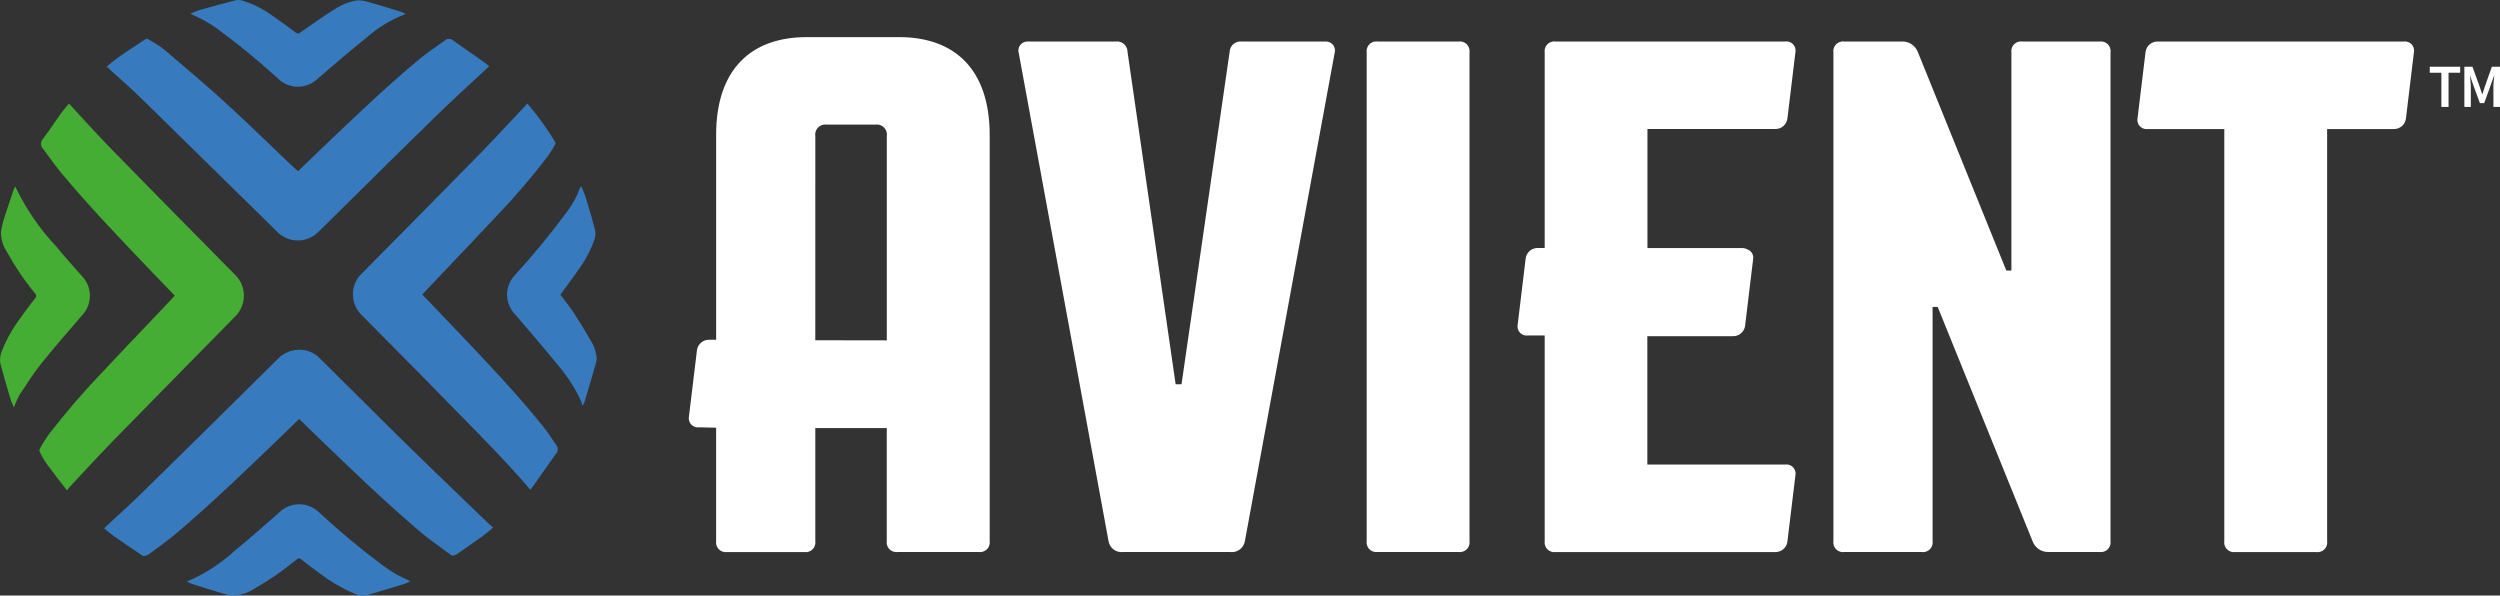
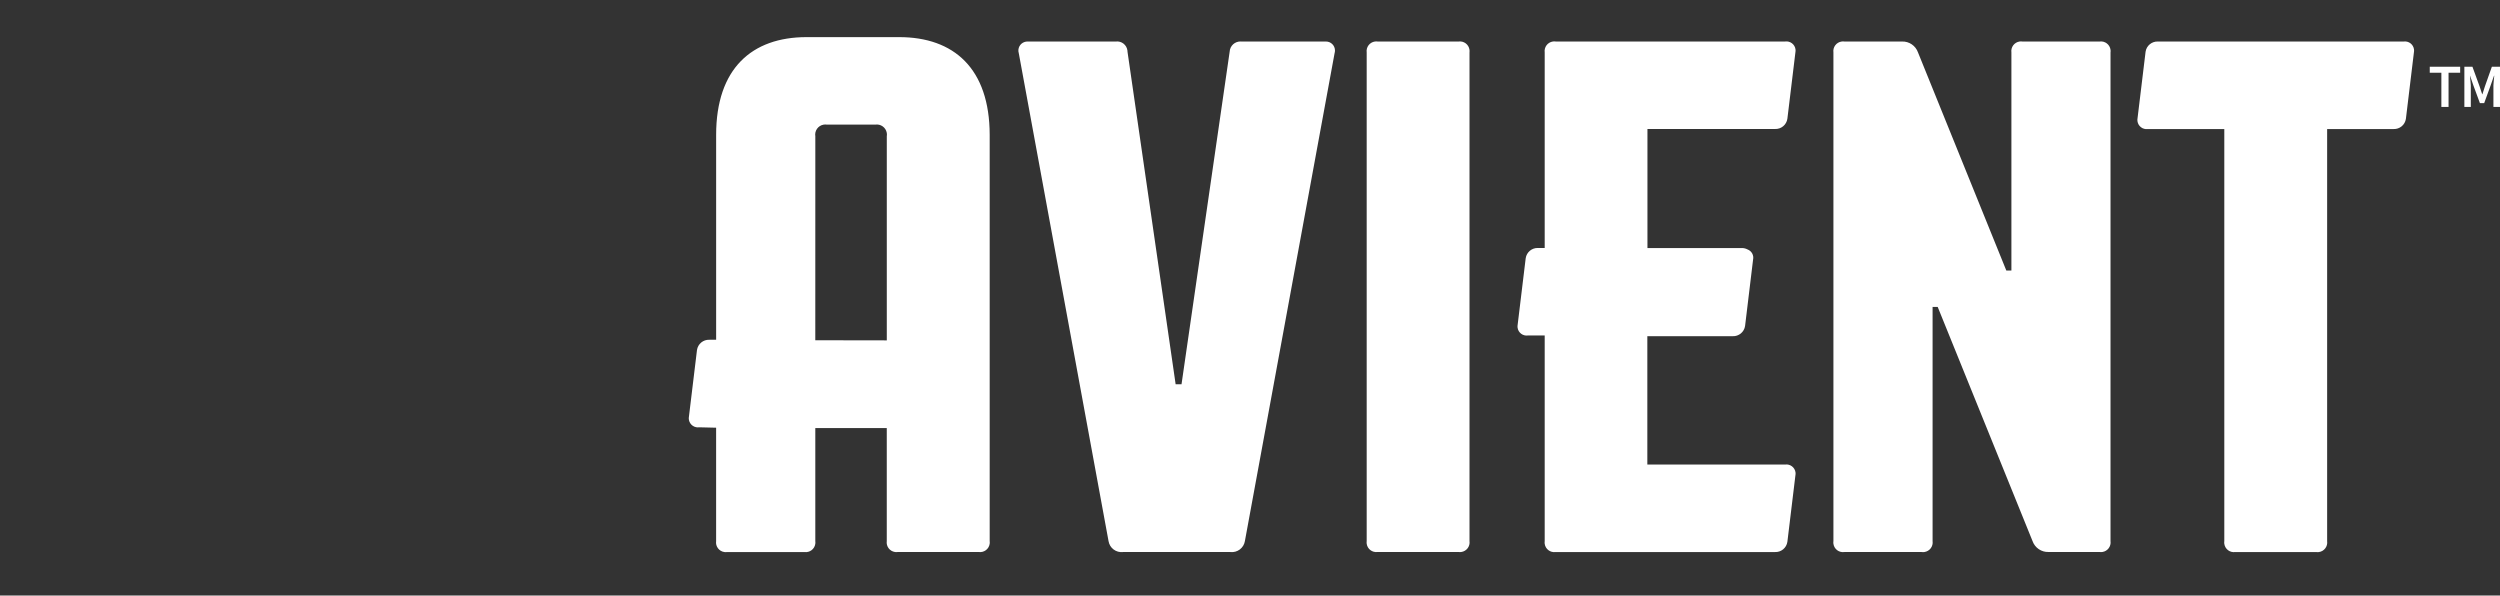
<svg xmlns="http://www.w3.org/2000/svg" version="1.1" id="Layer_1" x="0px" y="0px" width="127.412px" height="30.352px" viewBox="0 0 127.412 30.352" enable-background="new 0 0 127.412 30.352" xml:space="preserve">
  <rect x="0" y="0" width="127.412" height="30.352" fill="#333333" stroke="none" />
  <g id="Group_20940" transform="translate(-1038 -12335.712)">
    <g id="Group_2102" transform="translate(1038 12335.712)">
-       <path id="Path_1021" fill="#377ABE" d="M9.52,29.638c0.898-0.377,1.723-0.908,2.439-1.568c0.767-0.626,1.51-1.283,2.254-1.937    c0.563-0.571,1.482-0.578,2.053-0.016c0.005,0.005,0.01,0.01,0.016,0.016c1.024,0.949,2.098,1.843,3.217,2.677    c0.217,0.16,0.442,0.308,0.675,0.445c0.231,0.133,0.477,0.238,0.733,0.364c-0.076,0.046-0.156,0.085-0.239,0.118    c-0.662,0.206-1.324,0.414-1.99,0.6c-0.232,0.04-0.471,0-0.679-0.111c-0.605-0.262-1.176-0.598-1.7-1    c-0.32-0.23-0.632-0.471-0.941-0.716c-0.058-0.065-0.158-0.072-0.223-0.014c-0.005,0.004-0.01,0.009-0.014,0.014    c-0.678,0.564-1.406,1.066-2.173,1.5c-0.287,0.188-0.615,0.304-0.957,0.338c-0.227-0.004-0.453-0.042-0.669-0.112    c-0.521-0.15-1.037-0.318-1.553-0.484C9.683,29.719,9.6,29.681,9.52,29.638z M29.564,9.561c-0.163,0.46-0.399,0.89-0.7,1.274    c-0.81,1.098-1.678,2.153-2.6,3.16c-0.118,0.123-0.216,0.265-0.29,0.419c-0.248,0.538-0.14,1.174,0.272,1.6    c0.748,0.869,1.493,1.741,2.217,2.629c0.439,0.513,0.809,1.081,1.1,1.69c0.045,0.1,0.08,0.206,0.132,0.343    c0.036-0.056,0.067-0.116,0.093-0.177c0.2-0.672,0.4-1.344,0.59-2.019c0.035-0.113,0.041-0.233,0.02-0.349    c-0.037-0.213-0.105-0.42-0.2-0.615c-0.301-0.533-0.618-1.055-0.951-1.566c-0.211-0.325-0.46-0.624-0.688-0.931    c0.293-0.4,0.586-0.791,0.864-1.191c0.36-0.476,0.648-1.003,0.853-1.564c0.062-0.153,0.084-0.32,0.062-0.484    c-0.142-0.575-0.313-1.144-0.484-1.711c-0.057-0.191-0.146-0.372-0.229-0.579C29.582,9.539,29.571,9.548,29.564,9.561z     M20.493,0.618c-0.581-0.179-1.16-0.364-1.746-0.522c-0.207-0.072-0.429-0.094-0.646-0.064c-0.328,0.071-0.642,0.193-0.93,0.364    c-0.638,0.395-1.25,0.832-1.867,1.26c-0.065,0.066-0.172,0.067-0.238,0.001c0,0-0.001-0.001-0.001-0.001    c-0.394-0.295-0.784-0.588-1.188-0.86c-0.443-0.326-0.937-0.577-1.461-0.743c-0.116-0.045-0.241-0.061-0.365-0.048    c-0.651,0.163-1.3,0.343-1.944,0.526C9.968,0.579,9.832,0.637,9.7,0.703c0.253,0.119,0.487,0.216,0.707,0.337    c0.222,0.125,0.436,0.261,0.643,0.409c1.085,0.793,2.125,1.645,3.116,2.553c0.56,0.553,1.459,0.557,2.024,0.009    c0.811-0.7,1.62-1.394,2.453-2.063c0.595-0.531,1.282-0.949,2.028-1.232C20.614,0.677,20.555,0.645,20.493,0.618z M5.762,26.496    c0.49-0.447,1-0.91,1.479-1.383c2.053-2.013,4.1-4.03,6.142-6.053l0.767-0.758c0.285-0.304,0.683-0.477,1.1-0.478l0,0    c0.398-0.005,0.779,0.155,1.055,0.442l1.372,1.364c0.929,0.925,1.859,1.847,2.789,2.766c1.059,1.037,2.124,2.068,3.195,3.094    l1.148,1.106c0.102,0.102,0.21,0.198,0.323,0.287l-0.068,0.06c-0.149,0.13-0.3,0.261-0.458,0.376    c-0.222,0.161-0.447,0.315-0.673,0.471c-0.21,0.144-0.42,0.289-0.627,0.438c-0.171,0.122-0.262,0.1-0.361,0.03    c-0.144-0.107-0.29-0.213-0.436-0.319c-0.354-0.256-0.72-0.522-1.056-0.805c-1.806-1.529-3.538-3.2-5.213-4.819l-0.993-0.961    l-0.96,0.931c-1.709,1.645-3.476,3.351-5.316,4.911c-0.319,0.269-0.666,0.523-1,0.767L7.607,28.23    c-0.053,0.044-0.115,0.076-0.181,0.094c-0.044,0.01-0.089,0.015-0.134,0.015C6.776,28,6.268,27.648,5.763,27.293    c-0.159-0.115-0.311-0.239-0.456-0.371L5.762,26.496z M26.884,5.283c0.52,0.606,0.988,1.255,1.4,1.939    c0.042,0.072,0.03,0.1,0.01,0.137l-0.067,0.115c-0.093,0.168-0.196,0.33-0.307,0.487c-0.823,1.079-1.708,2.11-2.649,3.088    c-0.8,0.856-1.607,1.7-2.415,2.551l-1.336,1.41l0.654,0.68c0.387,0.4,0.768,0.8,1.145,1.2l0.289,0.3    c1.387,1.464,2.822,2.978,4.1,4.579c0.156,0.2,0.3,0.4,0.435,0.612c0.066,0.1,0.132,0.2,0.2,0.293    c0.111,0.126,0.111,0.315,0,0.441c-0.231,0.323-0.46,0.648-0.688,0.973l-0.527,0.747c-0.031,0.043-0.064,0.084-0.1,0.123    c-1.093-1.284-2.29-2.5-3.448-3.679c-0.317-0.321-0.632-0.643-0.947-0.966c-0.926-0.953-1.862-1.9-2.8-2.84l-1.362-1.377    c-0.605-0.55-0.65-1.487-0.1-2.092c0.032-0.035,0.065-0.068,0.1-0.1l2.091-2.108c1.323-1.341,2.645-2.685,3.966-4.03    c0.53-0.541,1.047-1.1,1.565-1.65l0.672-0.718c0.028-0.029,0.053-0.06,0.09-0.1l0.018-0.021L26.884,5.283z M5.532,3.32    c0.165-0.141,0.33-0.282,0.507-0.406c0.333-0.233,0.674-0.456,1.014-0.679l0.36-0.239C7.438,1.979,7.484,1.95,7.58,2.01    l0.216,0.131c0.202,0.114,0.395,0.243,0.577,0.388L8.64,2.756c0.938,0.8,1.909,1.619,2.831,2.461    c0.816,0.746,1.628,1.525,2.414,2.279c0.35,0.333,0.7,0.669,1.051,1.006c0.022,0.021,0.046,0.041,0.073,0.064l0.183,0.157    l0.707-0.681c0.392-0.378,0.78-0.752,1.17-1.123l0.146-0.138c1.349-1.281,2.743-2.6,4.2-3.8c0.312-0.256,0.653-0.495,0.983-0.725    l0.273-0.192c0.112-0.11,0.29-0.114,0.408-0.01c0.255,0.184,0.514,0.363,0.773,0.541c0.321,0.222,0.644,0.444,0.957,0.677    c0.032,0.024,0.086,0.064,0.127,0.1c-0.033,0.033-0.081,0.077-0.137,0.128l-0.141,0.13c-0.851,0.785-1.732,1.6-2.576,2.421    c-1.465,1.43-2.925,2.868-4.381,4.315l-1.44,1.421c-0.559,0.597-1.496,0.628-2.093,0.069c-0.026-0.024-0.051-0.049-0.075-0.075    l-1.187-1.168c-1.909-1.878-3.82-3.754-5.735-5.628C6.715,4.54,6.233,4.111,5.766,3.697l-0.331-0.3L5.532,3.32z" />
-       <path id="Path_1022" fill="#45AC34" d="M0.709,20.763c-0.071-0.174-0.145-0.321-0.191-0.477c-0.171-0.584-0.34-1.168-0.5-1.756    c-0.04-0.221-0.012-0.448,0.081-0.652c0.236-0.593,0.551-1.152,0.936-1.662c0.241-0.344,0.494-0.679,0.753-1.011    c0.069-0.061,0.075-0.167,0.014-0.236c-0.004-0.005-0.009-0.01-0.014-0.014c-0.549-0.665-1.033-1.381-1.447-2.137    c-0.199-0.301-0.3-0.657-0.288-1.018c0.04-0.256,0.101-0.508,0.184-0.754C0.383,10.581,0.543,10.12,0.7,9.658    C0.722,9.606,0.75,9.557,0.781,9.51c0.528,1.112,1.225,2.134,2.068,3.031c0.436,0.534,0.9,1.046,1.357,1.563    c0.5,0.551,0.5,1.39,0,1.941c-0.708,0.821-1.424,1.636-2.1,2.481c-0.4,0.5-0.753,1.054-1.109,1.595    C0.884,20.327,0.788,20.541,0.709,20.763z M3.84,5.634C4.459,6.31,5.1,7.008,5.752,7.675c1.591,1.629,3.188,3.252,4.79,4.87    l1.4,1.421c0.609,0.553,0.655,1.495,0.102,2.105c-0.03,0.033-0.062,0.065-0.095,0.095l-2,2.034    c-1.357,1.38-2.712,2.761-4.066,4.142c-0.546,0.559-1.078,1.131-1.61,1.7l-0.645,0.692C3.557,24.81,3.49,24.891,3.411,24.99    c-0.348-0.443-0.693-0.888-1.025-1.342c-0.142-0.2-0.266-0.412-0.369-0.634c-0.012-0.037-0.012-0.078,0-0.115    c0.139-0.266,0.297-0.522,0.473-0.765C3.367,21,4.305,19.913,5.299,18.88c0.773-0.827,1.555-1.647,2.336-2.466l1.275-1.345    l-0.471-0.487c-0.215-0.221-0.426-0.439-0.636-0.659l-0.189-0.2c-1.509-1.577-3.07-3.207-4.492-4.909    C2.887,8.532,2.665,8.227,2.45,7.931L2.212,7.606C2.059,7.466,2.048,7.23,2.187,7.077c0.001-0.001,0.001-0.001,0.002-0.002    c0.2-0.259,0.385-0.529,0.572-0.8c0.12-0.174,0.24-0.348,0.364-0.519c0.1-0.132,0.2-0.256,0.308-0.379l0.084-0.1L3.84,5.634z" />
-     </g>
+       </g>
    <path id="Path_1023" fill="#FFFFFF" d="M1083.827,12337.604h-4.72c-2.787,0-4.609,1.601-4.609,4.98v10.444h-0.344   c-0.313-0.014-0.585,0.211-0.632,0.521l-0.409,3.383c-0.053,0.252,0.109,0.499,0.361,0.552c0.052,0.011,0.106,0.013,0.159,0.005   l0.864,0.021v5.779c-0.039,0.27,0.149,0.519,0.418,0.558c0.047,0.007,0.094,0.007,0.14,0h3.94c0.27,0.038,0.519-0.149,0.557-0.419   c0.006-0.046,0.006-0.093,0-0.139v-5.762h3.642v5.76c-0.039,0.27,0.149,0.519,0.418,0.558c0.046,0.007,0.093,0.007,0.139,0h4.131   c0.27,0.038,0.519-0.149,0.557-0.419c0.006-0.046,0.006-0.093,0-0.139v-20.7   C1088.435,12339.203,1086.614,12337.604,1083.827,12337.604z M1079.553,12342.66c-0.048-0.281,0.141-0.548,0.422-0.596   c0.057-0.01,0.115-0.01,0.172,0h2.453c0.281-0.047,0.547,0.142,0.595,0.423c0.01,0.057,0.01,0.115,0,0.173v10.399l-3.644-0.006   L1079.553,12342.66z M1106.017,12338.423l-4.571,24.865c-0.058,0.354-0.386,0.601-0.743,0.558h-5.464   c-0.357,0.044-0.686-0.202-0.743-0.558l-4.574-24.865c-0.075-0.242,0.06-0.499,0.302-0.574c0.047-0.015,0.095-0.021,0.144-0.021   h4.5c0.29-0.037,0.554,0.169,0.591,0.458c0.003,0.021,0.004,0.042,0.004,0.062l2.453,16.948h0.3l2.453-16.948   c0.014-0.303,0.272-0.537,0.574-0.522c0.007,0.001,0.014,0.001,0.021,0.002h4.311c0.254-0.002,0.46,0.202,0.462,0.456   C1106.037,12338.331,1106.03,12338.378,1106.017,12338.423L1106.017,12338.423z M1112.893,12338.386v24.9   c0.039,0.27-0.148,0.519-0.418,0.558c-0.046,0.007-0.094,0.007-0.14,0h-4.125c-0.27,0.038-0.519-0.149-0.557-0.419   c-0.006-0.046-0.006-0.093,0-0.139v-24.901c-0.038-0.27,0.15-0.519,0.419-0.557c0.046-0.007,0.092-0.007,0.138,0h4.125   c0.27-0.038,0.519,0.149,0.557,0.419C1112.898,12338.293,1112.898,12338.339,1112.893,12338.386L1112.893,12338.386z    M1121.962,12342.286v6.067h4.8c0.104-0.002,0.208,0.022,0.3,0.071c0.211,0.078,0.332,0.3,0.283,0.519l-0.408,3.383   c-0.047,0.309-0.319,0.533-0.632,0.52h-4.349v6.541h7.026c0.256-0.035,0.491,0.145,0.526,0.4c0.007,0.052,0.005,0.105-0.006,0.157   l-0.409,3.383c-0.046,0.31-0.319,0.534-0.632,0.52h-11.179c-0.27,0.038-0.519-0.149-0.557-0.419c-0.006-0.046-0.006-0.093,0-0.139   v-10.479h-0.857c-0.255,0.035-0.49-0.143-0.525-0.397c-0.007-0.053-0.005-0.107,0.005-0.159l0.409-3.383   c0.047-0.31,0.319-0.534,0.632-0.521h0.336v-9.966c-0.038-0.27,0.15-0.519,0.419-0.557c0.046-0.007,0.092-0.007,0.138,0h11.7   c0.256-0.035,0.491,0.145,0.525,0.399c0.007,0.053,0.005,0.105-0.005,0.157l-0.409,3.382c-0.046,0.311-0.319,0.535-0.632,0.521   L1121.962,12342.286z M1145.562,12338.386v24.9c0.039,0.269-0.147,0.519-0.416,0.558c-0.047,0.007-0.094,0.007-0.141,0h-2.6   c-0.365,0.013-0.697-0.213-0.818-0.558l-4.833-11.933h-0.26v11.935c0.039,0.27-0.149,0.519-0.418,0.558   c-0.046,0.007-0.093,0.007-0.139,0h-3.94c-0.269,0.039-0.518-0.147-0.557-0.417c-0.007-0.047-0.007-0.094,0-0.141v-24.903   c-0.038-0.27,0.15-0.519,0.419-0.557c0.046-0.007,0.092-0.007,0.138,0h2.936c0.365-0.014,0.697,0.212,0.818,0.557l4.5,11.113h0.26   v-11.113c-0.038-0.27,0.15-0.52,0.419-0.558c0.046-0.006,0.093-0.006,0.139,0.001h3.94c0.27-0.037,0.518,0.152,0.554,0.423   C1145.569,12338.295,1145.569,12338.34,1145.562,12338.386L1145.562,12338.386z M1161.024,12338.386l-0.408,3.382   c-0.046,0.31-0.319,0.535-0.632,0.521h-3.382v21c0.039,0.269-0.147,0.519-0.416,0.558c-0.047,0.007-0.094,0.007-0.141,0h-4.126   c-0.27,0.039-0.519-0.148-0.558-0.418c-0.007-0.047-0.007-0.094,0-0.14v-21h-3.9c-0.255,0.034-0.491-0.145-0.526-0.4   c-0.007-0.053-0.005-0.105,0.005-0.158l0.409-3.382c0.046-0.31,0.319-0.534,0.632-0.521h12.525c0.255-0.034,0.489,0.146,0.523,0.4   C1161.036,12338.281,1161.034,12338.334,1161.024,12338.386L1161.024,12338.386z M1162.424,12341.163v-1.743h-0.592v-0.308h1.55   v0.308h-0.592v1.742L1162.424,12341.163z M1163.596,12341.163v-2.051h0.411l0.364,1c0.023,0.065,0.045,0.132,0.066,0.2   c0.021,0.069,0.043,0.135,0.066,0.2h0.013c0.023-0.067,0.045-0.134,0.064-0.2c0.019-0.065,0.041-0.134,0.064-0.2l0.354-1h0.414   v2.051h-0.335v-0.938c0-0.048,0-0.1,0-0.157c0-0.057,0.007-0.112,0.011-0.171c0.004-0.058,0.01-0.113,0.016-0.17   c0.006-0.056,0.011-0.106,0.016-0.155h-0.013l-0.166,0.477l-0.335,0.921h-0.217l-0.339-0.921l-0.163-0.477h-0.005   c0,0.049,0.009,0.101,0.014,0.155l0.016,0.17c0,0.058,0.009,0.114,0.013,0.171c0.004,0.058,0,0.109,0,0.157v0.938   L1163.596,12341.163z" />
  </g>
  <g>
</g>
  <g>
</g>
  <g>
</g>
  <g>
</g>
  <g>
</g>
  <g>
</g>
</svg>